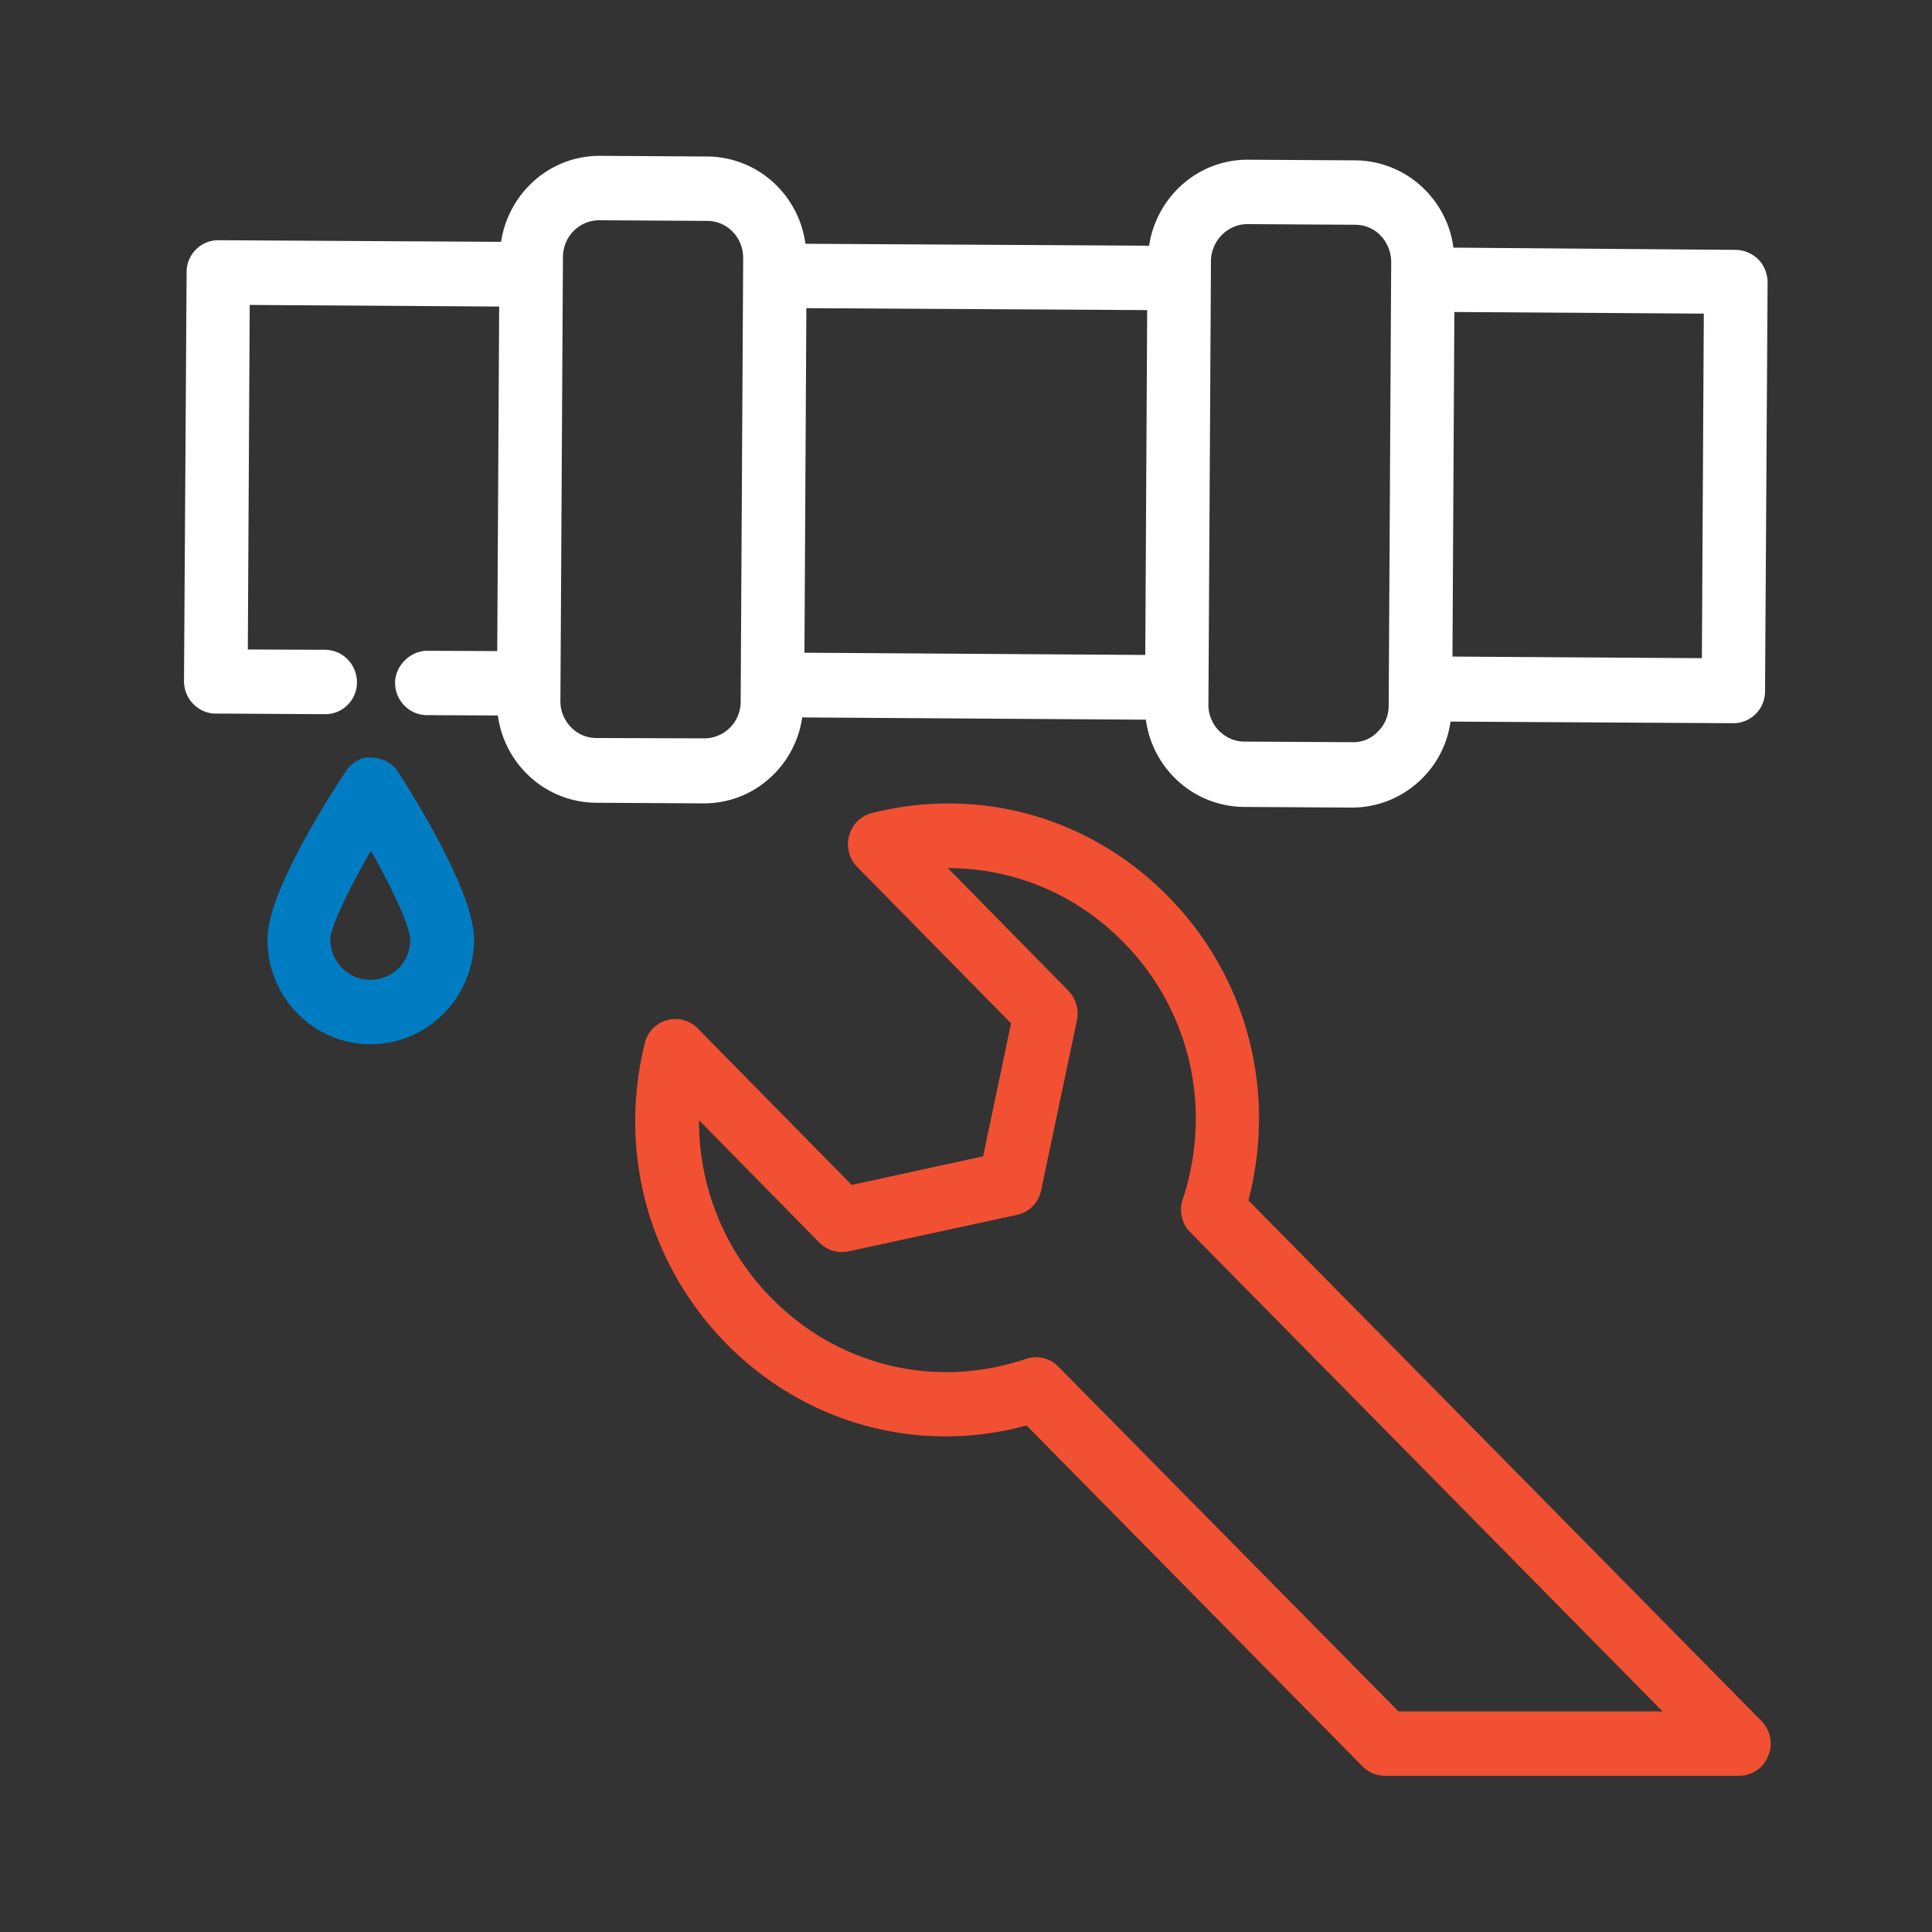
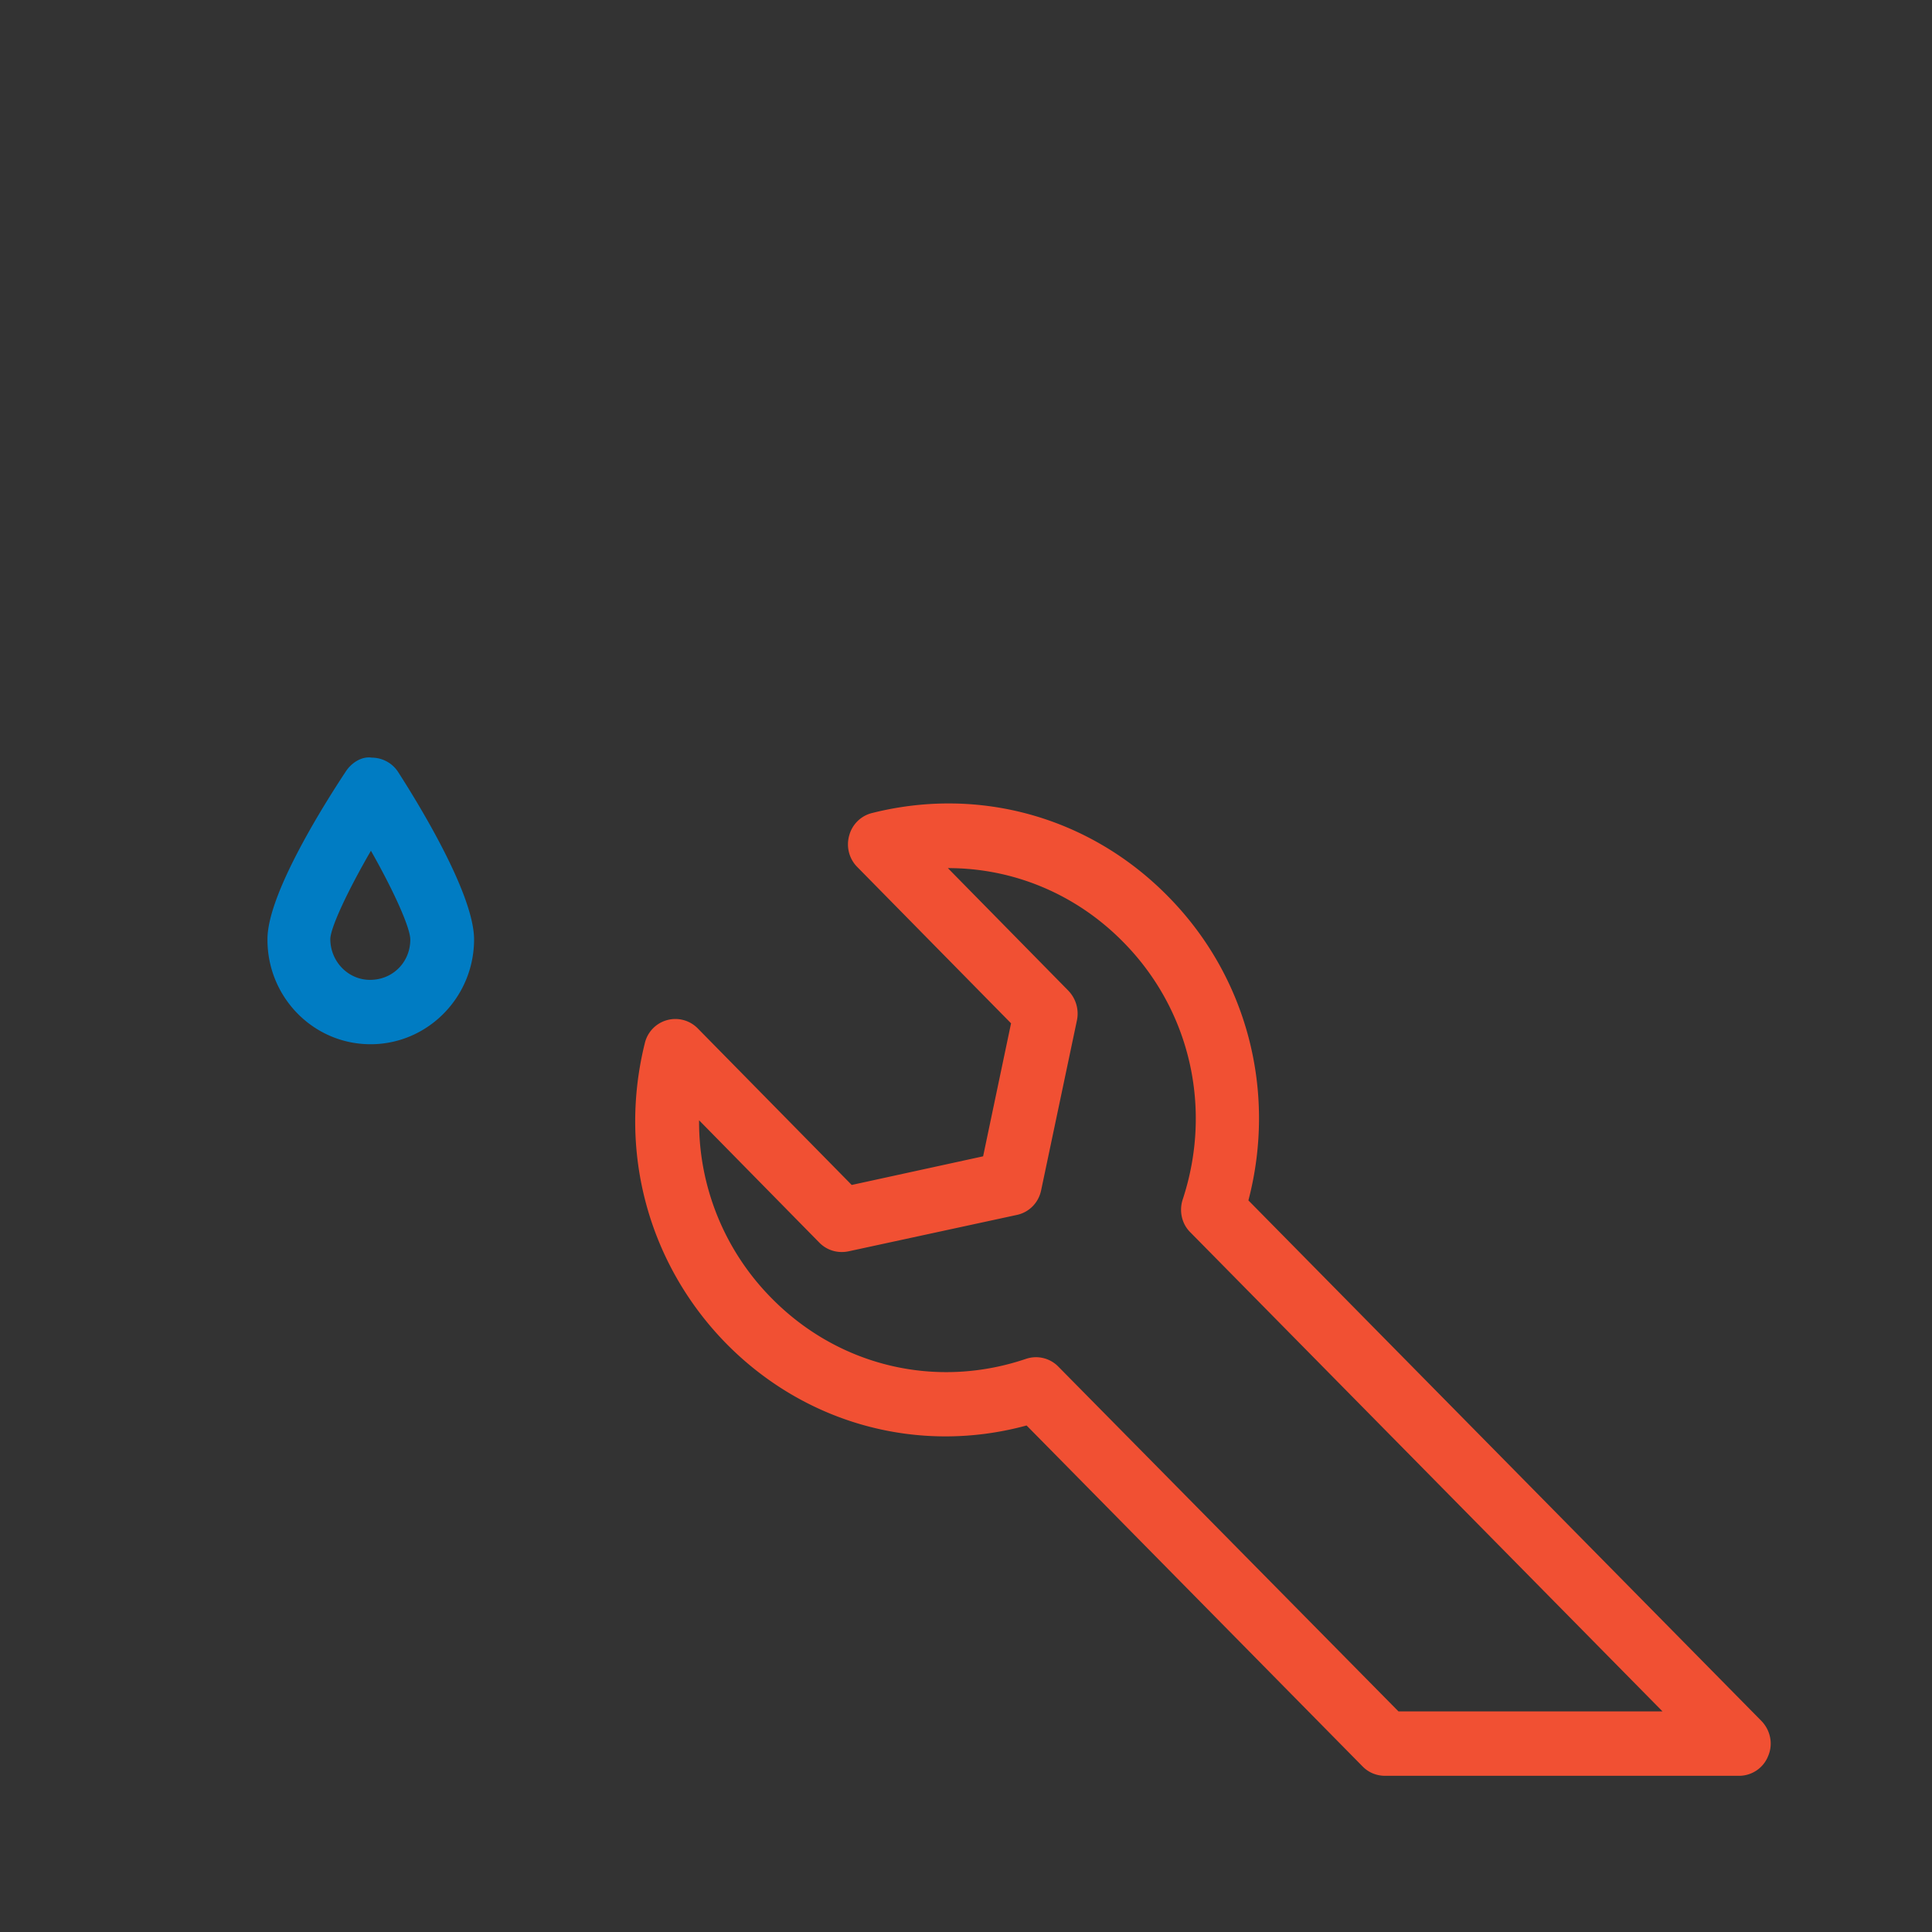
<svg xmlns="http://www.w3.org/2000/svg" width="63" height="63" fill="none">
  <rect width="100%" height="100%" fill="#333333" stroke="none" />
  <path fill="#F15033" d="m27.773 38.64-5.018-5.103a1.023 1.023 0 0 0-1.729.483c-.88 3.549.125 7.213 2.66 9.796 2.587 2.625 6.281 3.623 9.79 2.667l10.958 11.12c.197.2.456.304.735.304h11.538c.414 0 .797-.251.952-.65.166-.389.073-.84-.227-1.145L40.709 39.144c.931-3.56-.042-7.308-2.629-9.922-2.545-2.584-6.146-3.591-9.644-2.71a1.024 1.024 0 0 0-.745.735c-.104.368 0 .756.258 1.019l5.02 5.103-.911 4.337-4.285.934Zm7.058-6.342-3.922-3.99h.01c2.122 0 4.16.84 5.702 2.404 2.184 2.205 2.929 5.418 1.946 8.4-.124.378-.031.798.248 1.072l15.398 15.623h-8.61L34.51 44.563a1.018 1.018 0 0 0-1.055-.252c-2.94.997-6.106.241-8.29-1.974a8.168 8.168 0 0 1-2.369-5.806l3.922 3.99c.248.252.6.356.952.283l5.485-1.186c.403-.084.714-.4.796-.809l1.17-5.554a1.076 1.076 0 0 0-.29-.956Z" />
-   <path fill="#fff" d="m7.025 23.268 3.57.021h.01c.57 0 1.035-.462 1.035-1.04 0-.577-.455-1.05-1.024-1.06l-2.535-.01.062-11.235 8.134.052-.063 11.235-2.286-.01c-.528 0-1.035.462-1.046 1.039 0 .577.456 1.05 1.025 1.06l2.328.011c.093.693.404 1.344.9 1.858a3.23 3.23 0 0 0 2.298.988l3.497.02h.021c.86 0 1.677-.335 2.287-.955a3.274 3.274 0 0 0 .921-1.848l11.207.074c.093.703.404 1.343.9 1.858a3.23 3.23 0 0 0 2.298.987l3.498.021h.02c.86 0 1.677-.336 2.298-.956a3.242 3.242 0 0 0 .92-1.848l9.21.053h.011c.57 0 1.035-.462 1.035-1.04l.083-13.334c0-.273-.104-.546-.3-.746a1.071 1.071 0 0 0-.735-.315l-9.21-.073a3.274 3.274 0 0 0-.9-1.859 3.23 3.23 0 0 0-2.298-.987L40.7 5.208h-.021c-1.625 0-2.97 1.218-3.208 2.804l-11.207-.063a3.305 3.305 0 0 0-.9-1.859 3.23 3.23 0 0 0-2.298-.987l-3.498-.021h-.02c-1.625 0-2.97 1.218-3.208 2.804l-9.21-.053h-.01c-.57 0-1.035.462-1.035 1.04L6 22.208c0 .273.103.546.3.745.196.2.455.315.724.315Zm30.32-1.911-11.113-.073.062-11.235 11.114.063-.062 11.245Zm18.151.105-8.133-.052.062-11.236 8.134.053-.063 11.235ZM40.678 7.308c.01 0 .01 0 0 0l3.508.021c.32 0 .62.126.838.357.217.231.341.536.341.861l-.082 14.459c0 .325-.124.63-.352.85a1.093 1.093 0 0 1-.849.346l-3.497-.02c-.321 0-.61-.127-.839-.357a1.207 1.207 0 0 1-.341-.861l.083-14.459c.01-.651.538-1.197 1.19-1.197Zm-21.131-.126 3.508.021c.32 0 .62.126.838.357.227.231.341.536.341.861l-.082 14.459a1.19 1.19 0 0 1-1.19 1.197h-.01l-3.499-.011c-.32 0-.62-.126-.838-.357a1.206 1.206 0 0 1-.341-.861l.083-14.458c0-.672.527-1.208 1.19-1.208Z" />
  <path fill="#007CC3" d="M12.065 34.051h.02c1.853 0 3.364-1.522 3.374-3.402.01-1.512-1.894-4.567-2.473-5.47a1.026 1.026 0 0 0-.86-.473c-.33-.052-.672.169-.858.463-.59.892-2.535 3.927-2.546 5.439-.02 1.89 1.48 3.433 3.343 3.443Zm.03-6.31c.746 1.313 1.284 2.51 1.284 2.898 0 .724-.559 1.313-1.314 1.313-.714 0-1.294-.599-1.294-1.334.01-.378.57-1.575 1.325-2.877Z" />
</svg>